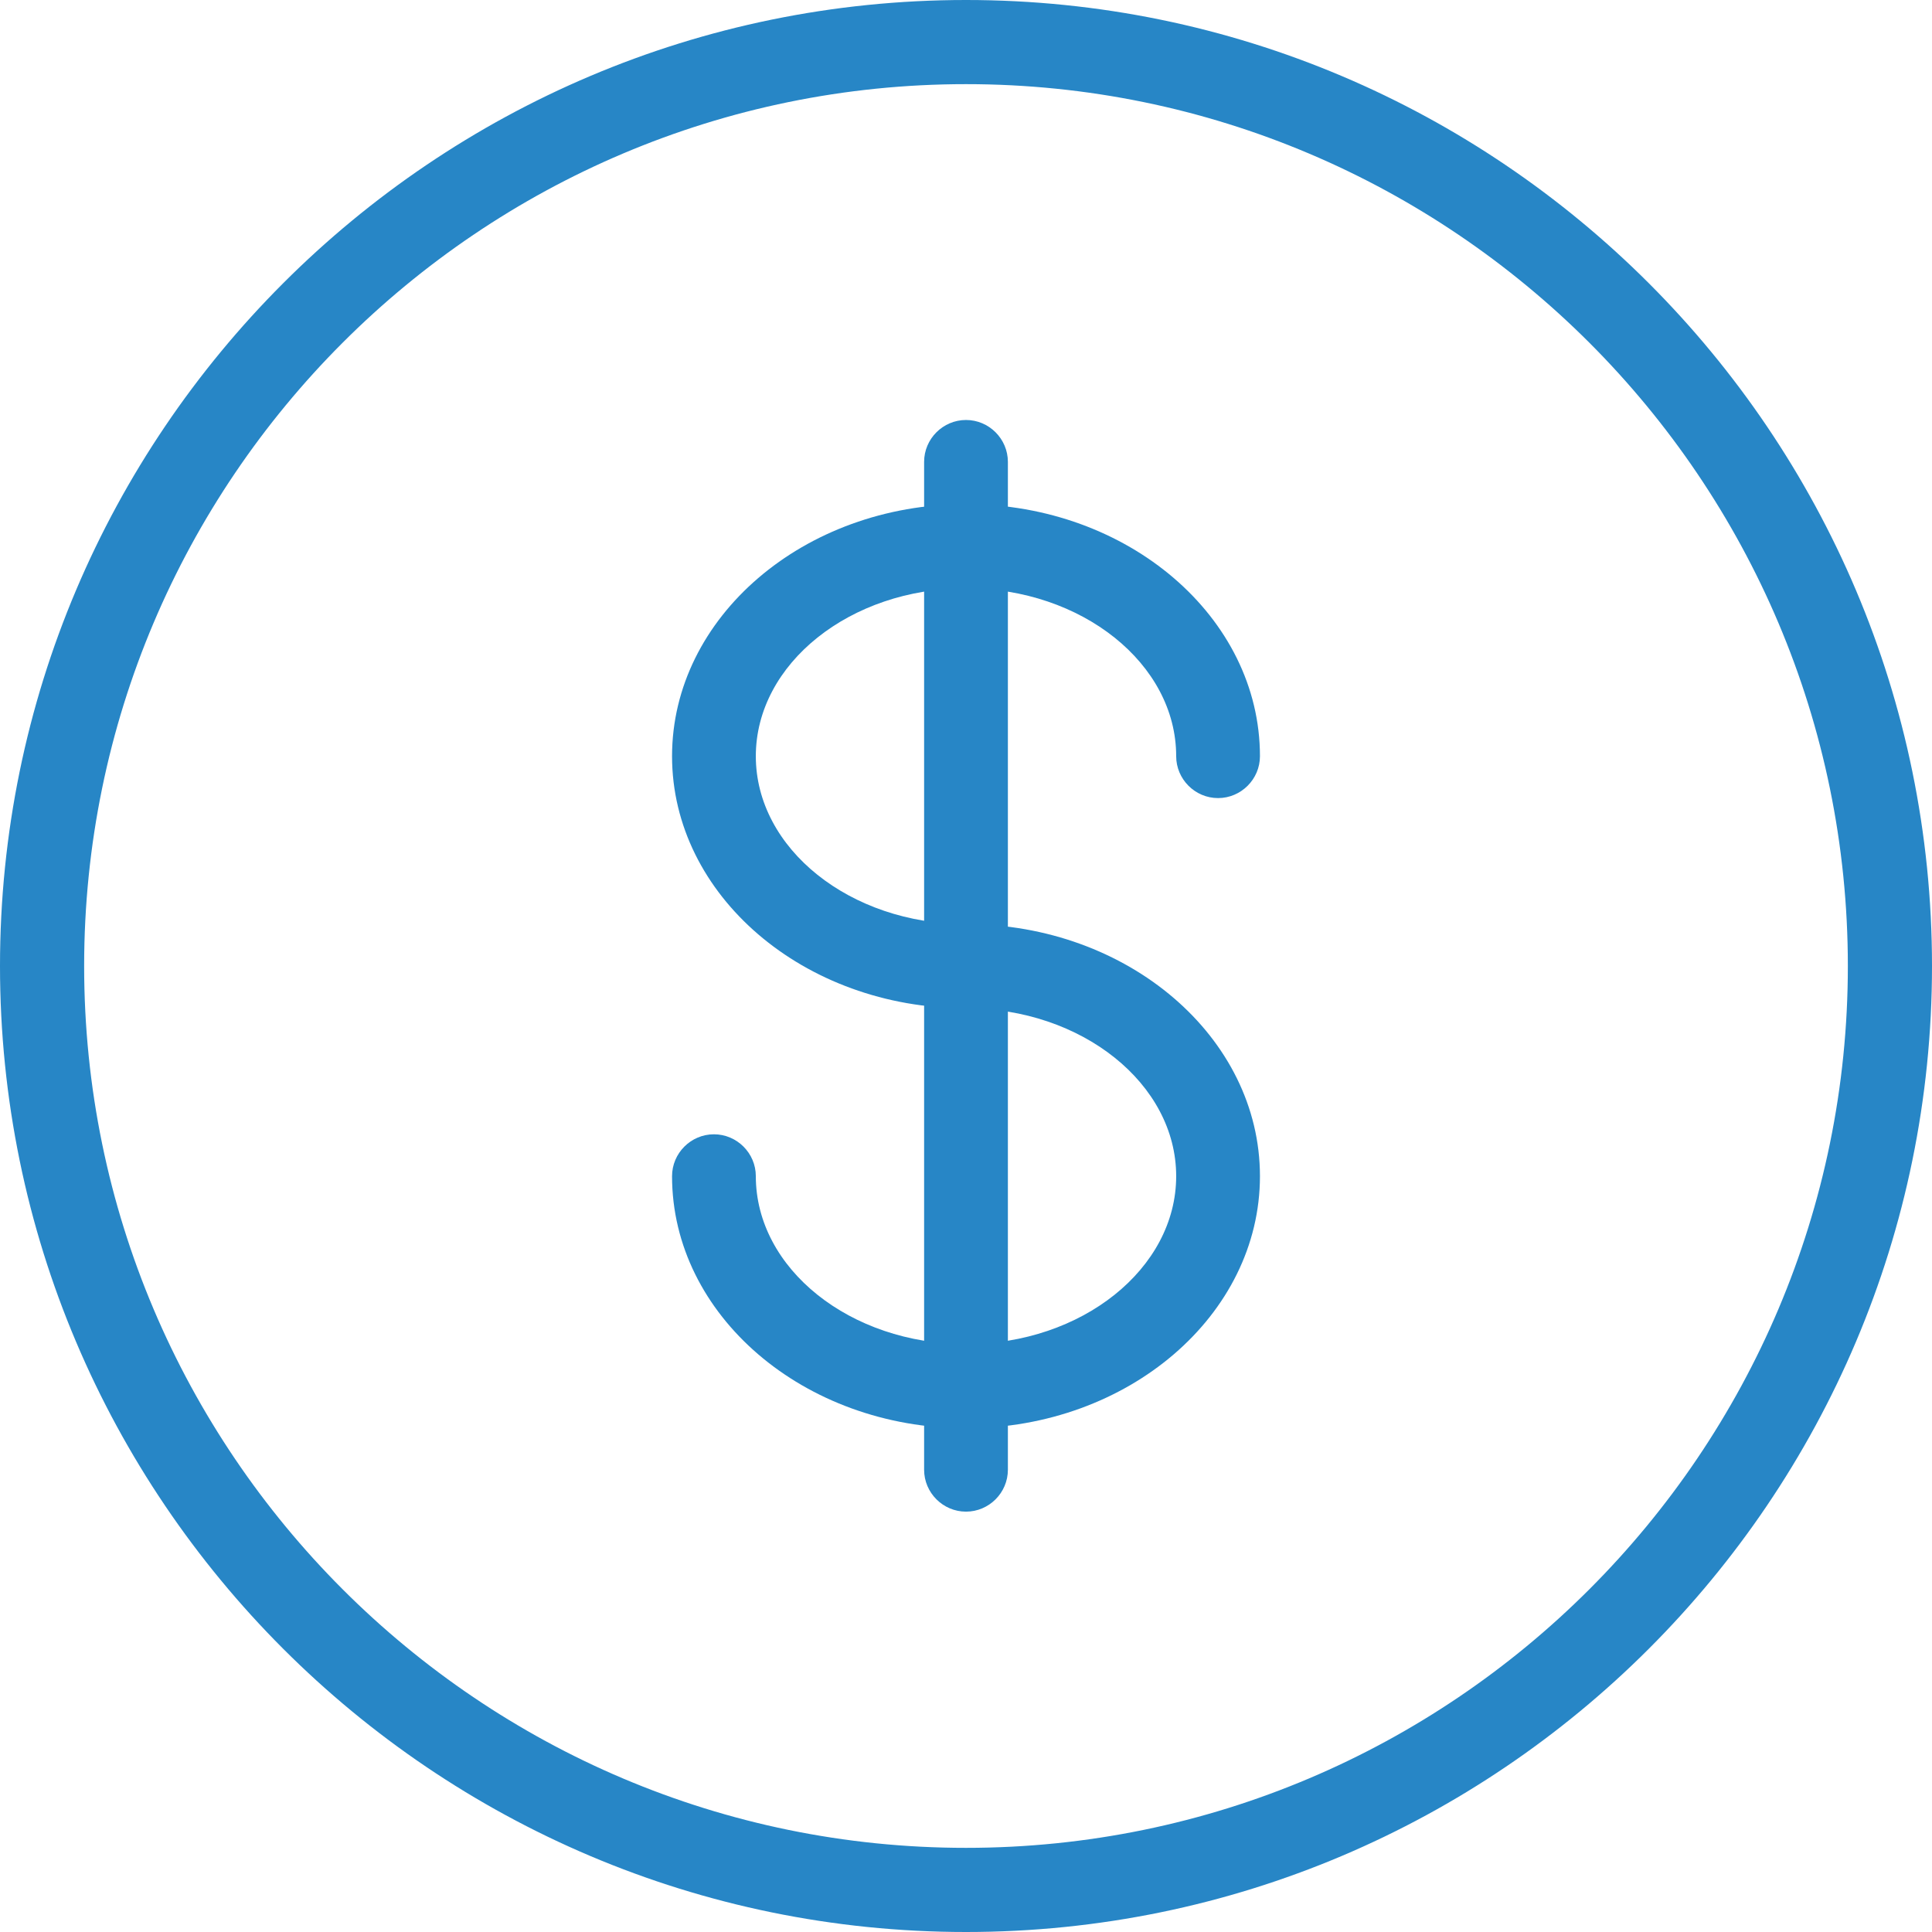
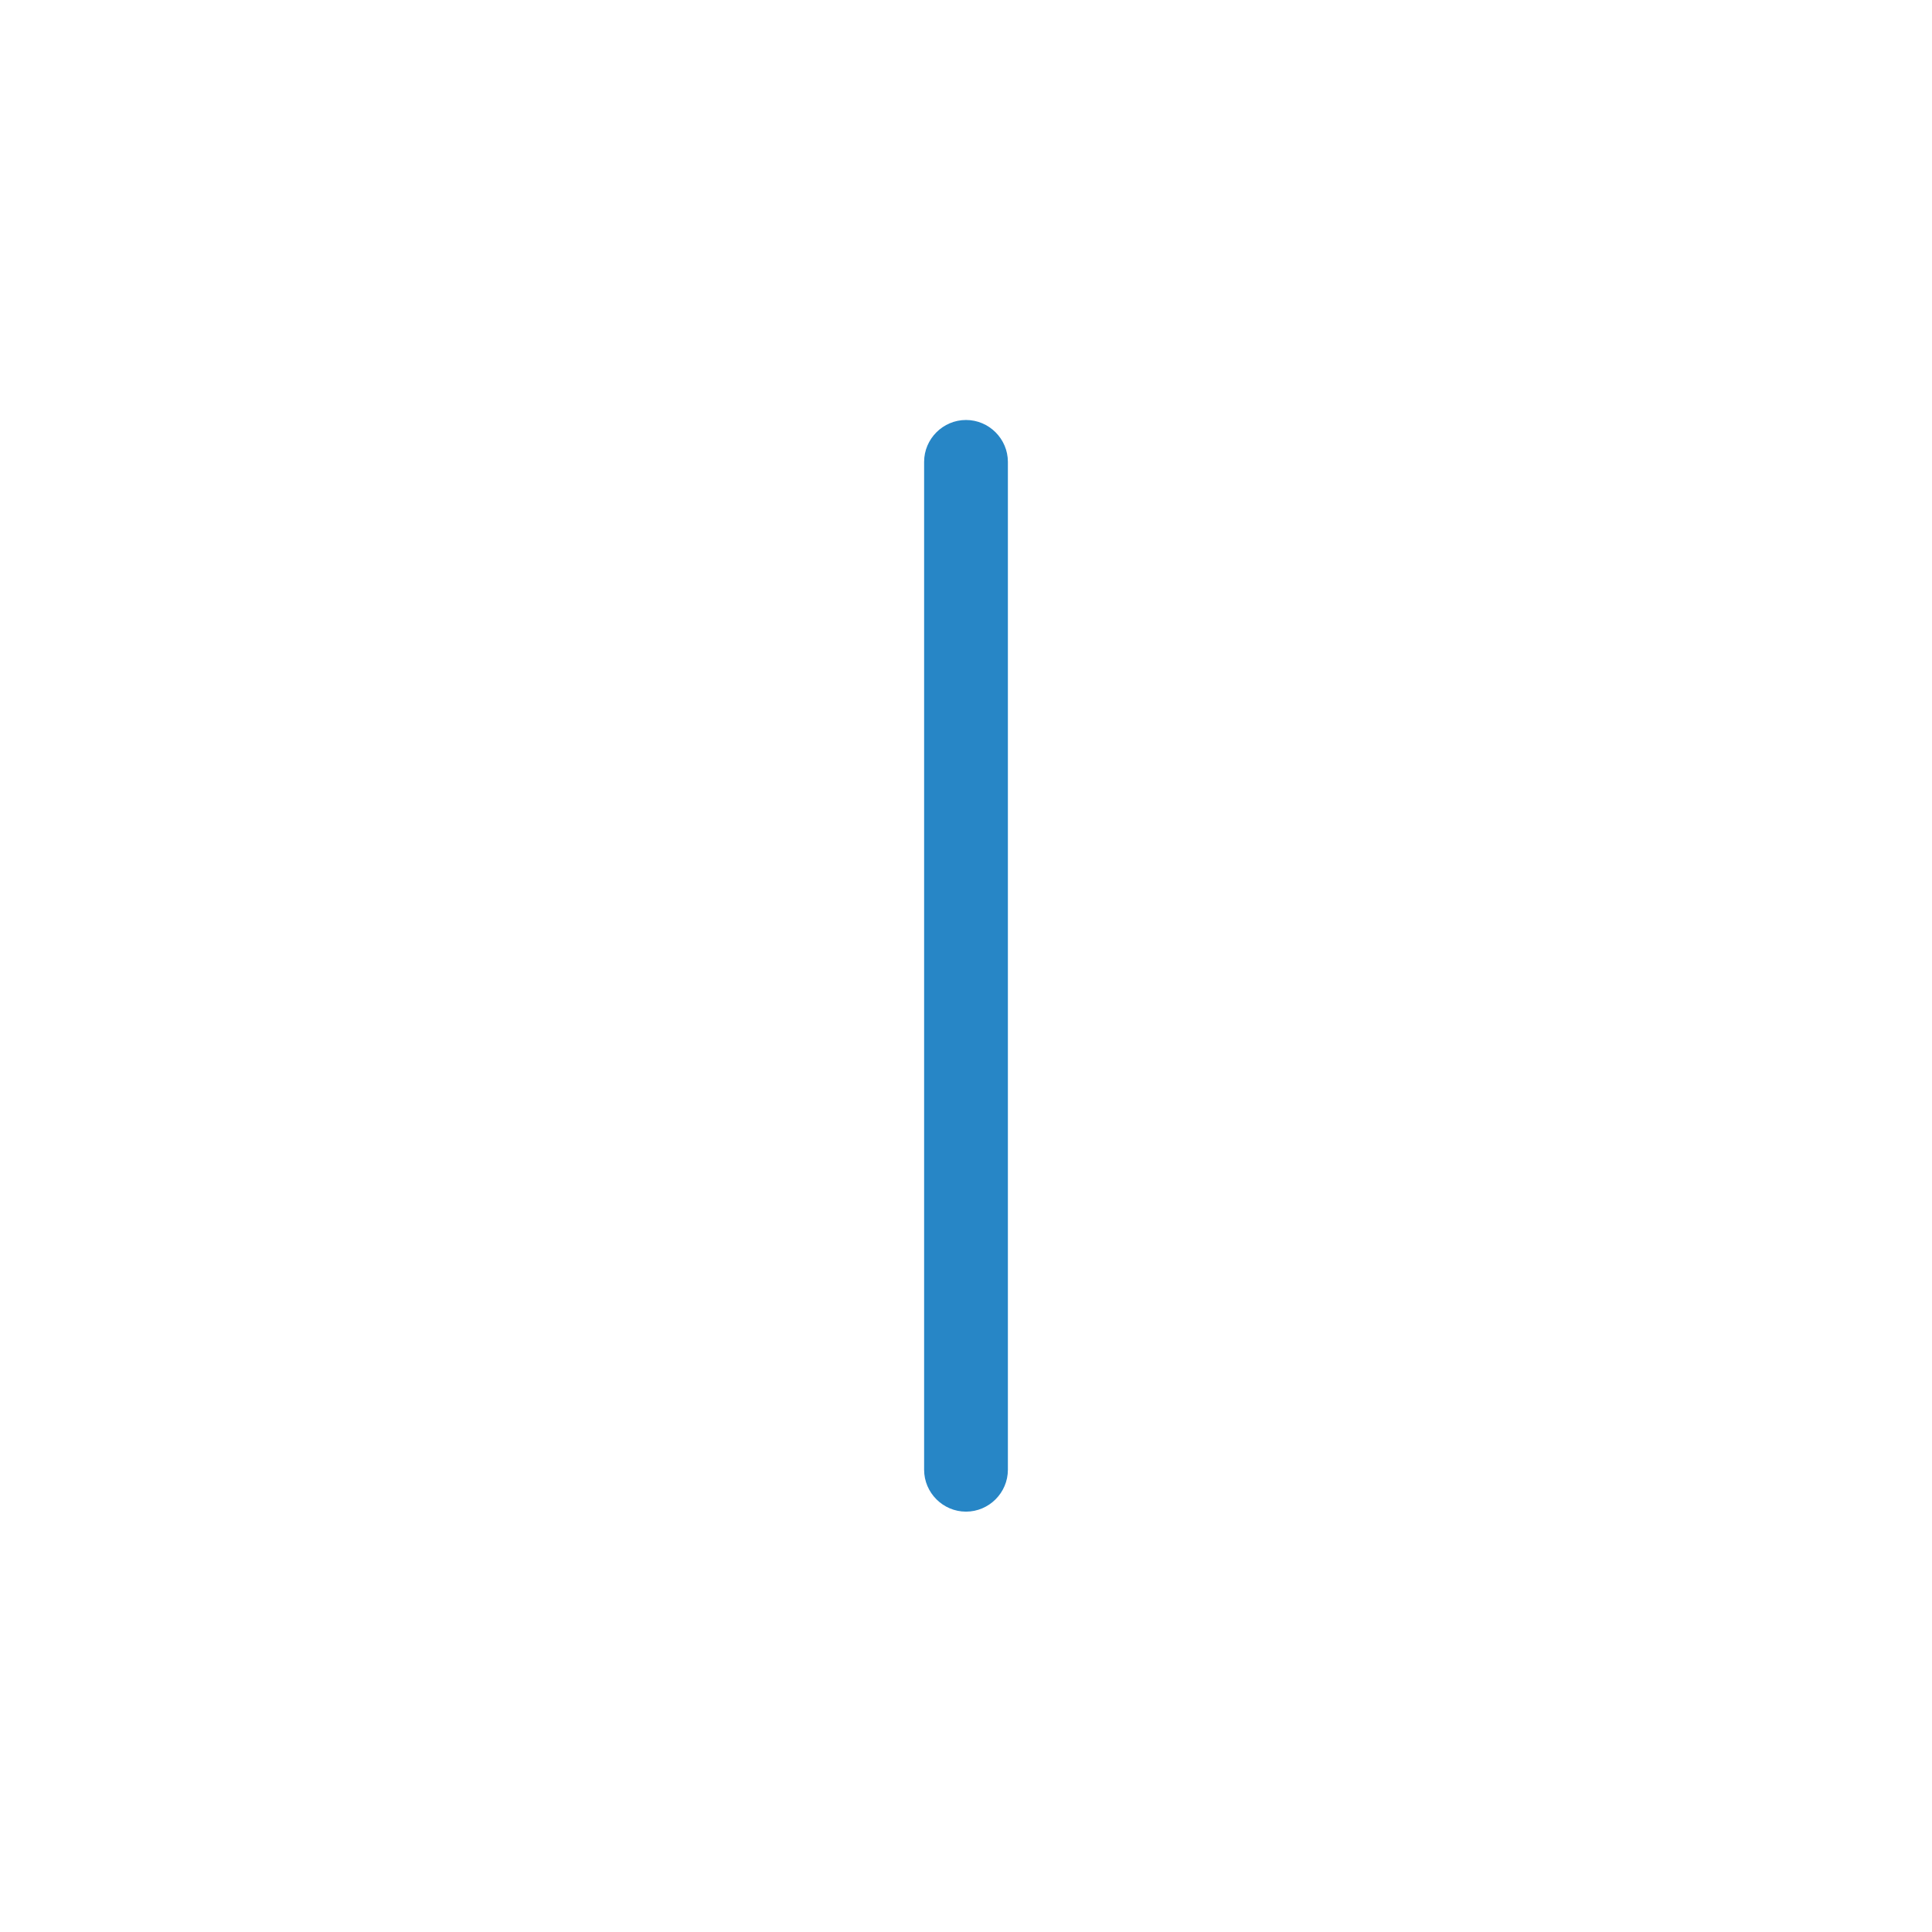
<svg xmlns="http://www.w3.org/2000/svg" version="1.1" id="Layer_1" x="0px" y="0px" viewBox="0 0 512 512" style="enable-background:new 0 0 512 512;" xml:space="preserve">
  <style type="text/css">
	.st0{fill:#2786C6;}
</style>
  <g>
    <g>
      <g>
-         <path class="st0" d="M256,0C114.8,0,0,114.8,0,256s114.8,256,256,256s256-114.8,256-256S397.2,0,256,0z M256,489.7     C127.1,489.7,22.3,384.9,22.3,256S127.1,22.3,256,22.3S489.7,127.1,489.7,256S384.9,489.7,256,489.7z" />
-       </g>
+         </g>
    </g>
    <g>
      <g>
-         <path class="st0" d="M256,244.9c-30.7,0-55.7-20-55.7-44.5s25-44.5,55.7-44.5s55.7,20,55.7,44.5c0,6.1,5,11.1,11.1,11.1     c6.1,0,11.1-5,11.1-11.1c0-36.8-34.9-66.8-77.9-66.8s-77.9,30-77.9,66.8s34.9,66.8,77.9,66.8c30.7,0,55.7,20,55.7,44.5     s-25,44.5-55.7,44.5s-55.7-20-55.7-44.5c0-6.1-5-11.1-11.1-11.1s-11.1,5-11.1,11.1c0,36.8,34.9,66.8,77.9,66.8s77.9-30,77.9-66.8     S299,244.9,256,244.9z" />
-       </g>
+         </g>
    </g>
    <g>
      <g>
        <path class="st0" d="M256,111.3c-6.1,0-11.1,5-11.1,11.1v267.1c0,6.1,5,11.1,11.1,11.1c6.1,0,11.1-5,11.1-11.1V122.4     C267.1,116.3,262.1,111.3,256,111.3z" />
      </g>
    </g>
  </g>
</svg>